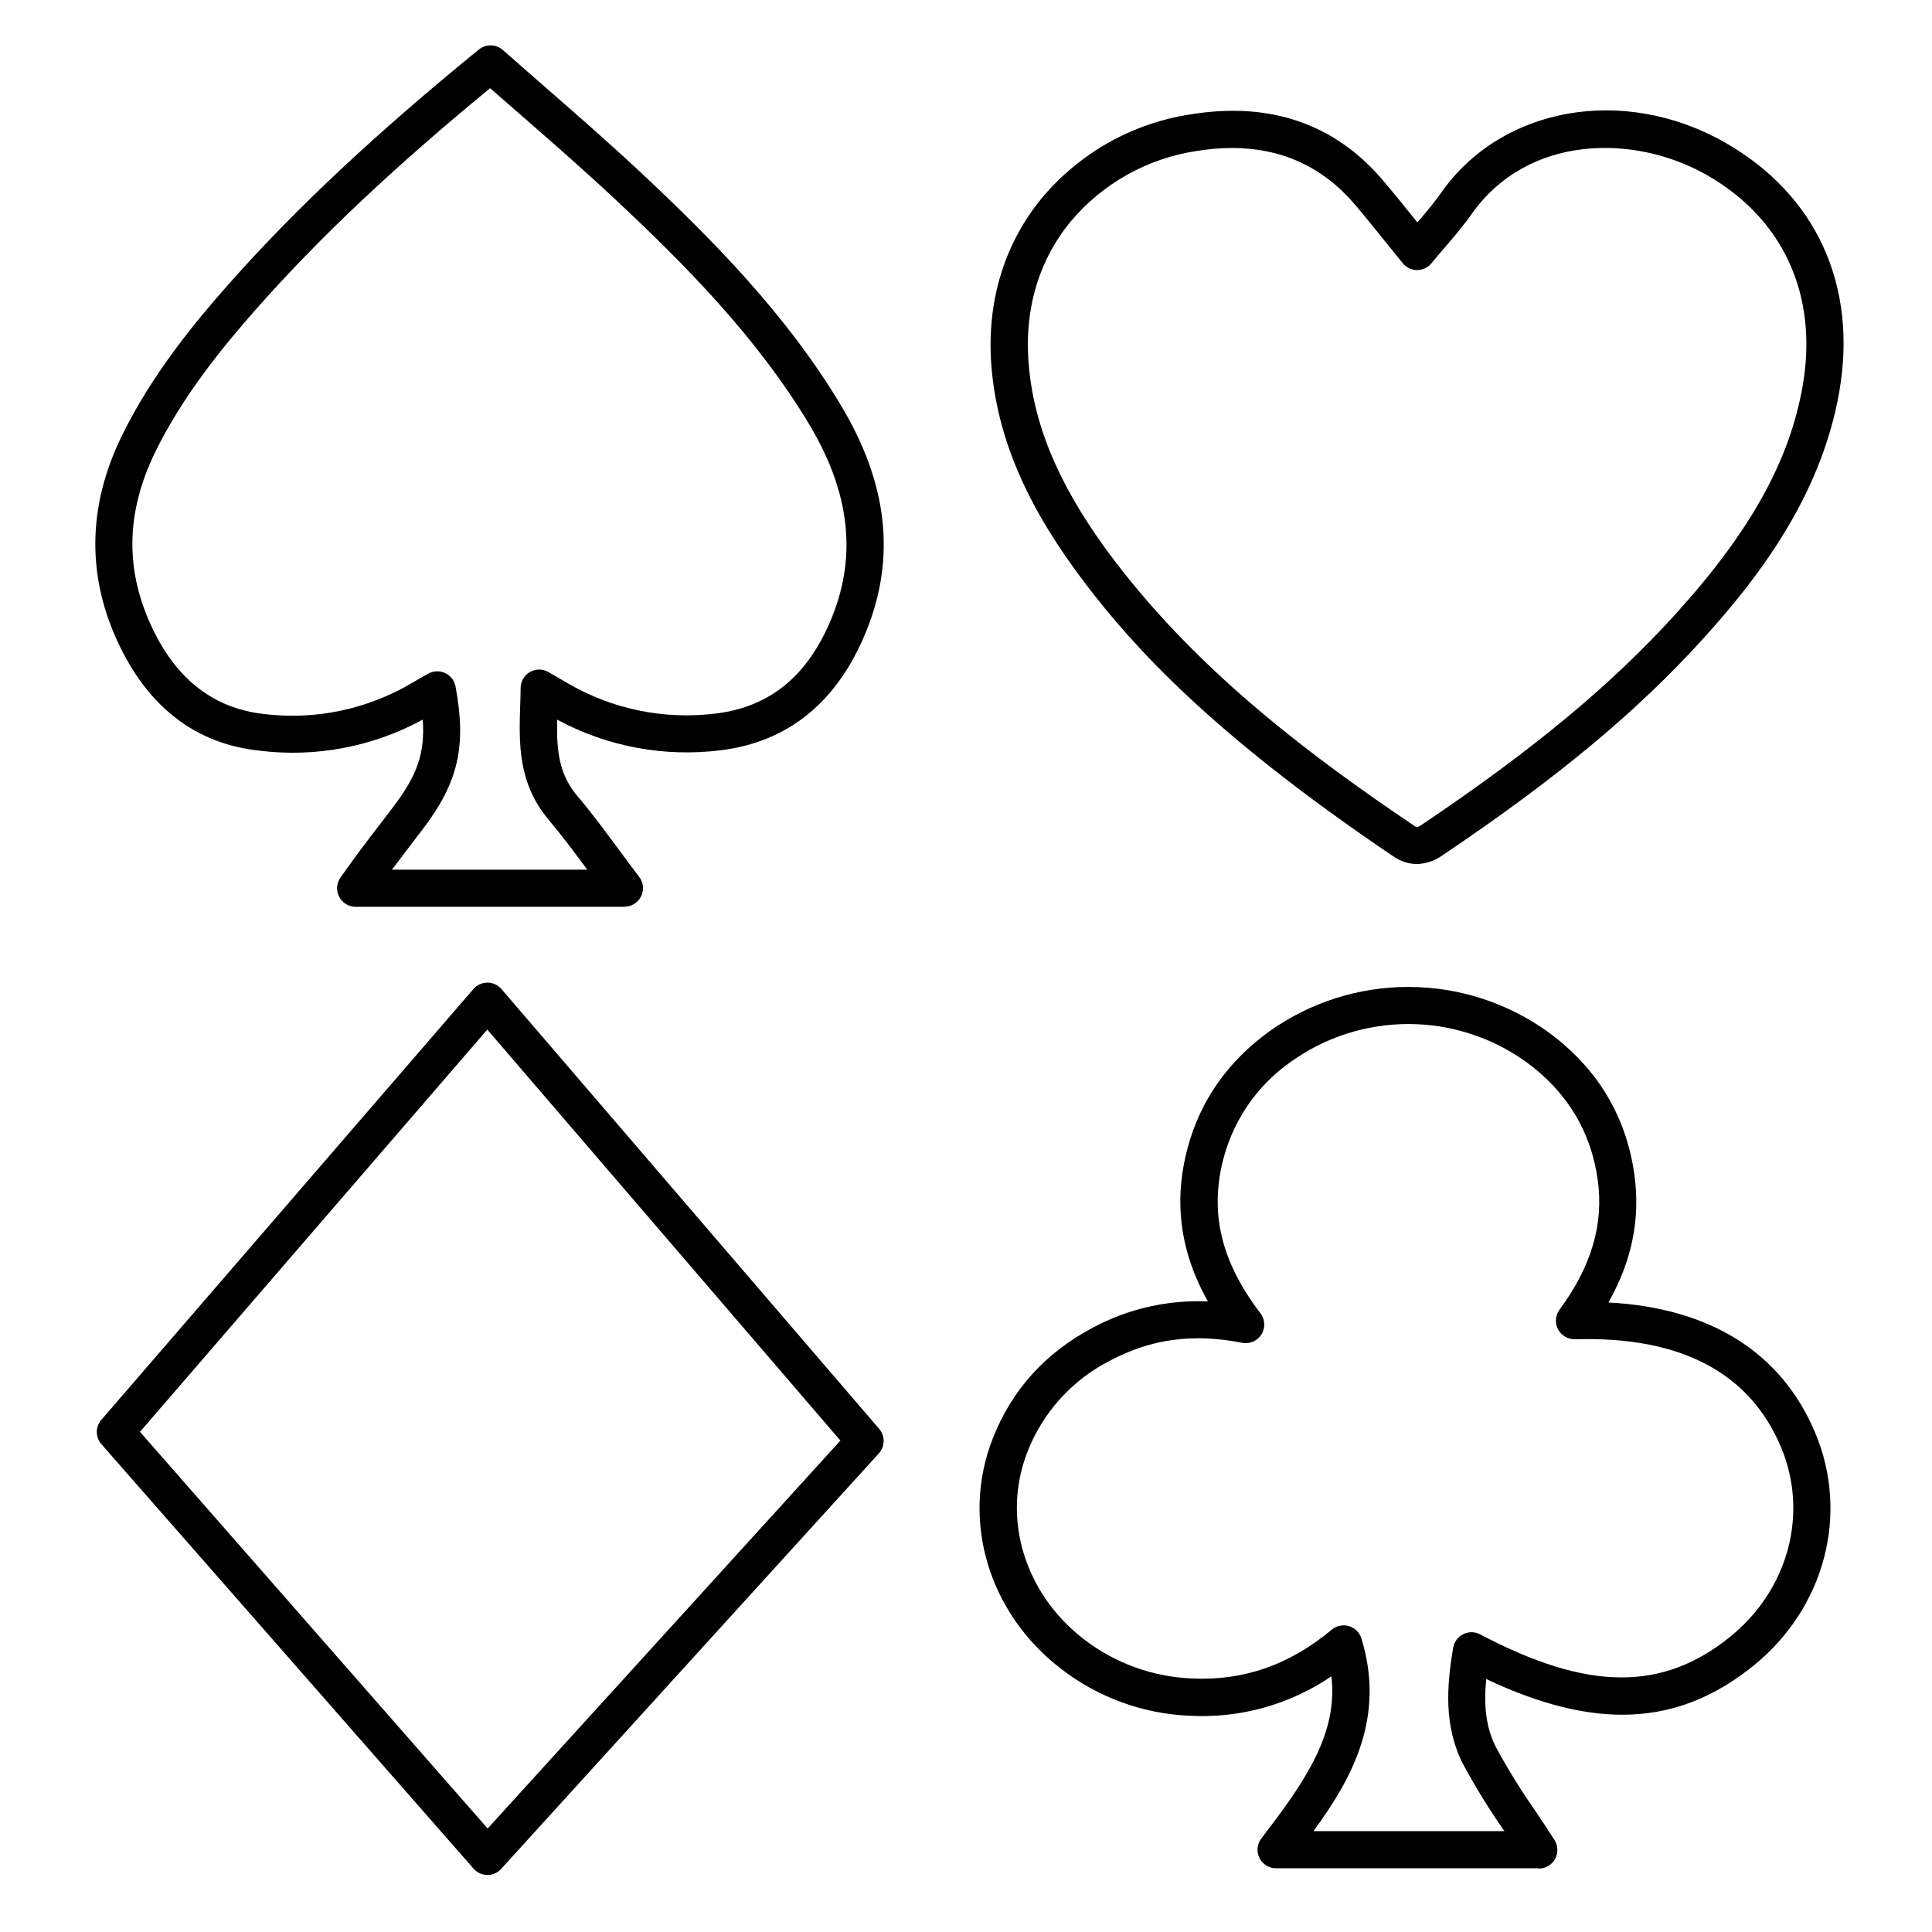
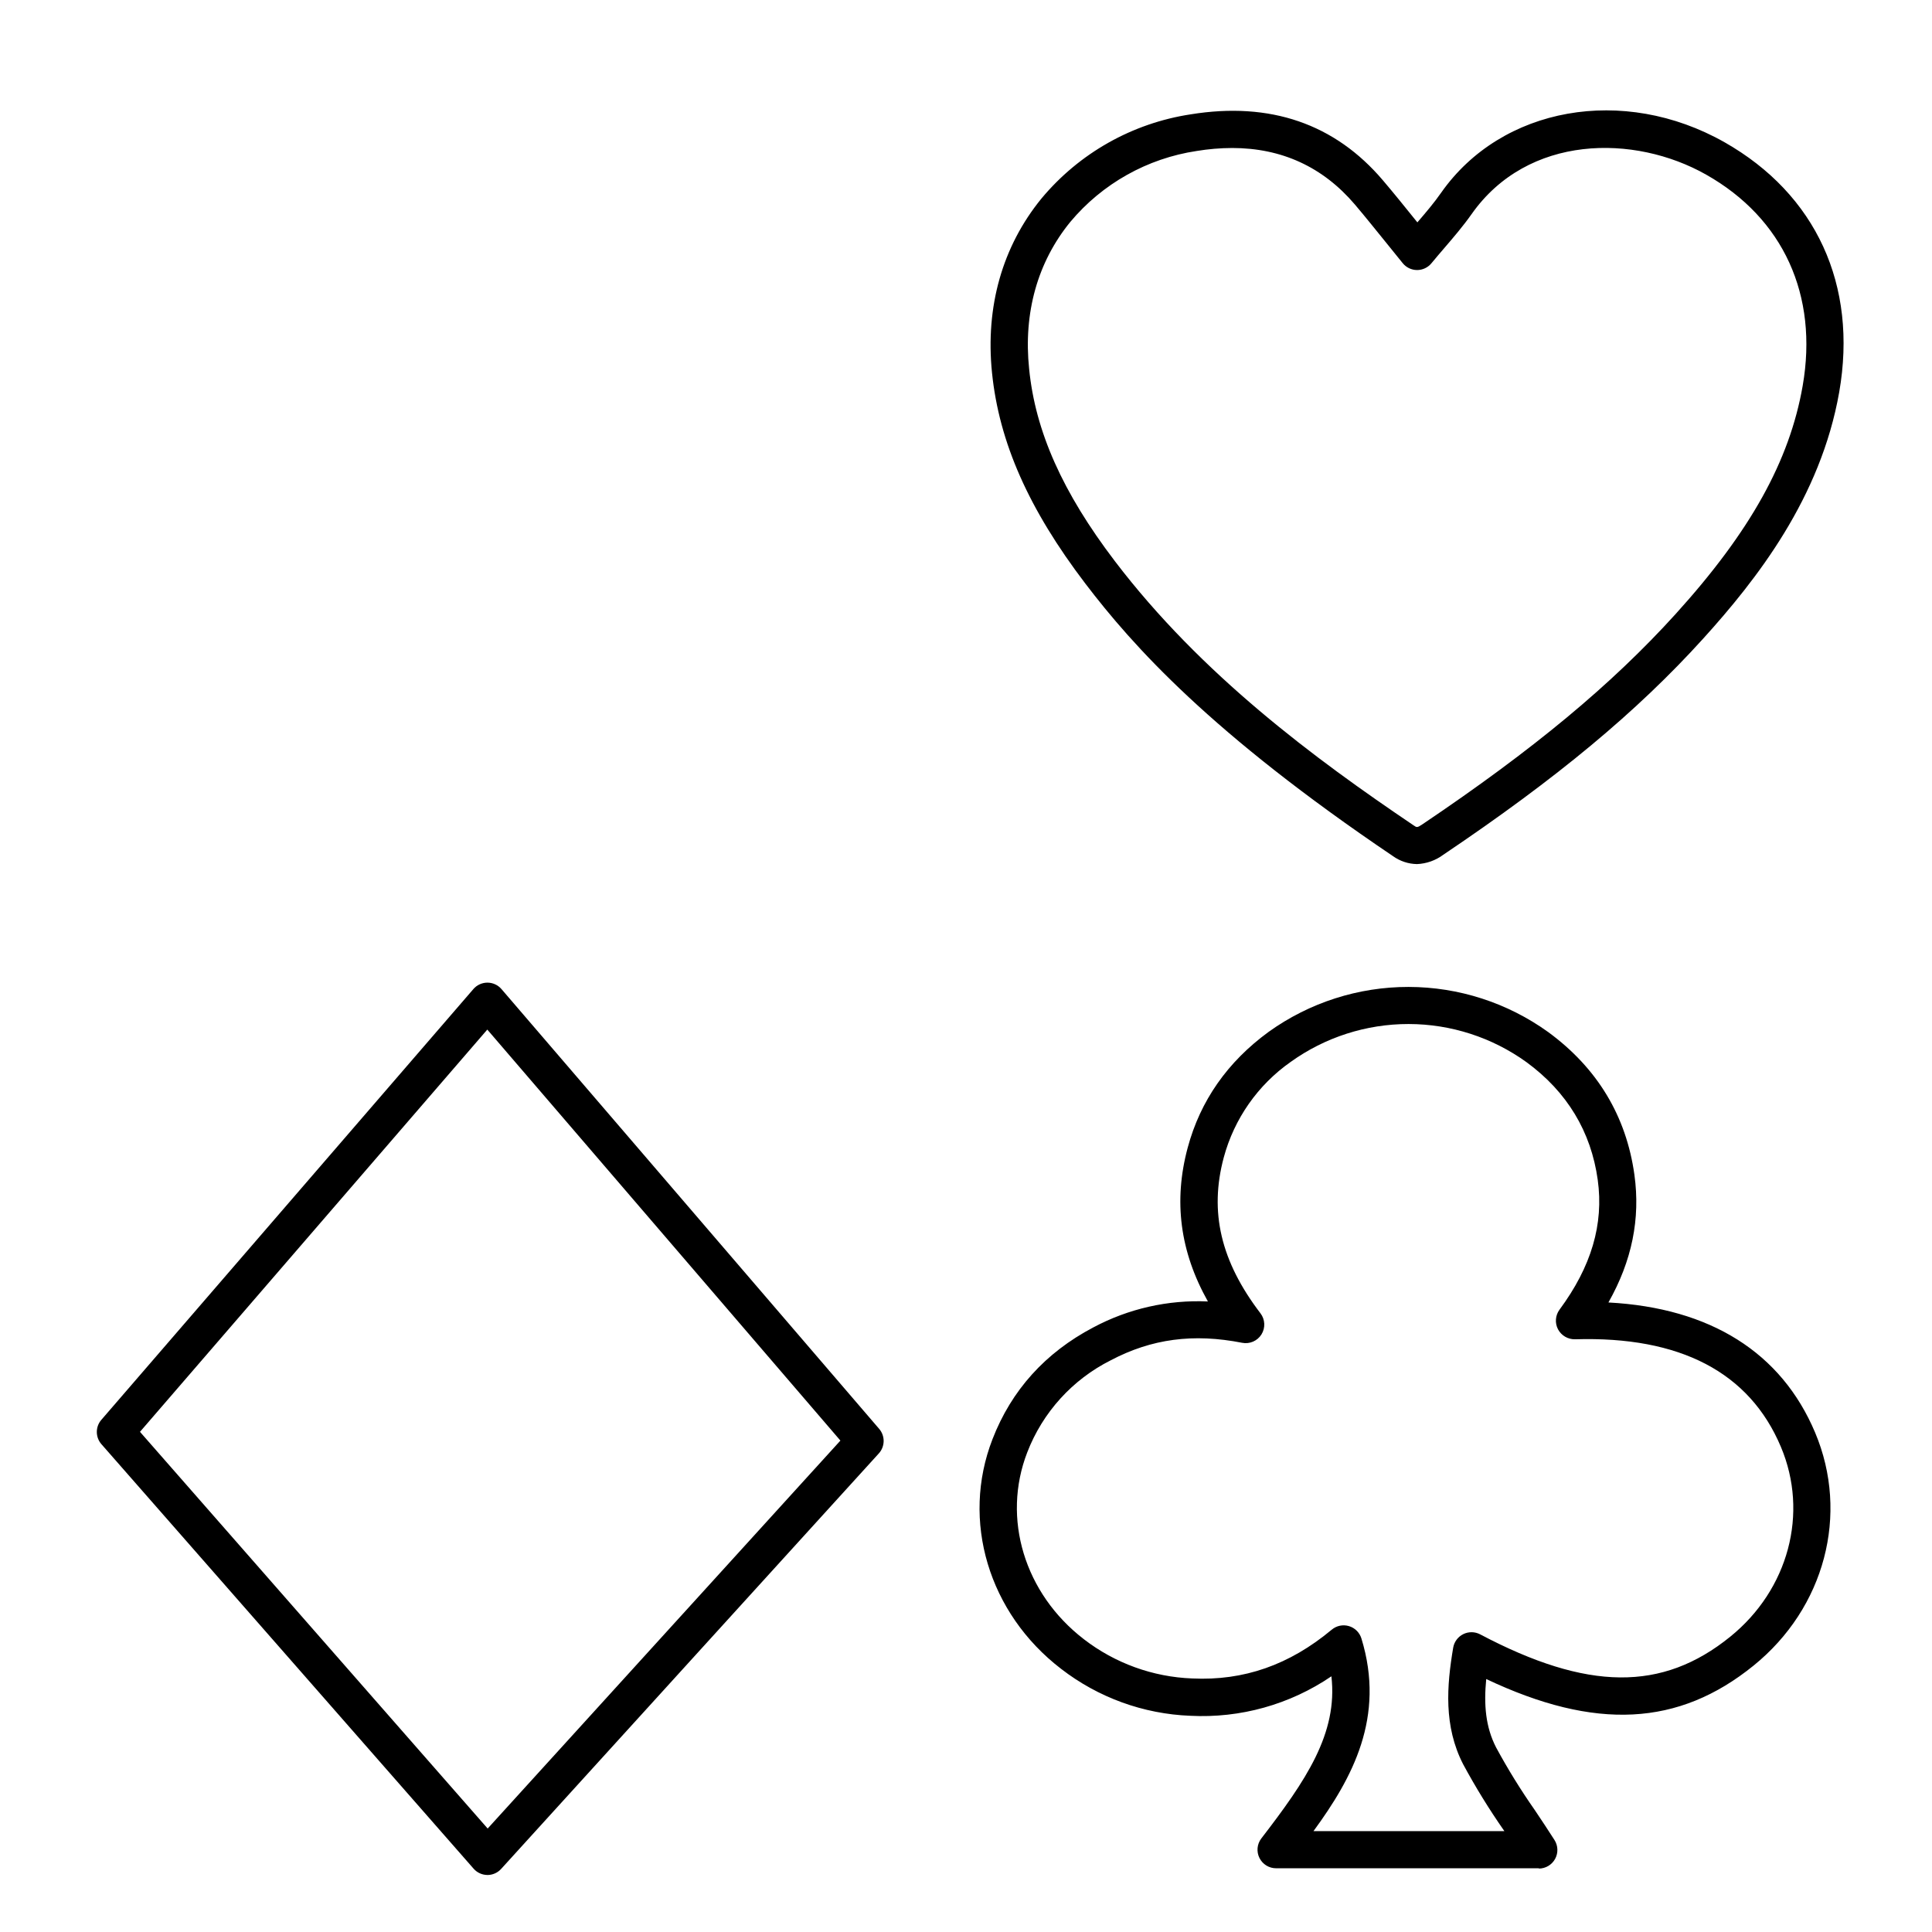
<svg xmlns="http://www.w3.org/2000/svg" fill="#000000" width="800px" height="800px" version="1.1" viewBox="144 144 512 512">
  <g>
    <path d="m519.5 372.99c-2.269-0.039-4.473-0.766-6.316-2.086-48.355-32.641-68.98-55.754-81.543-72.234-15.008-19.703-22.871-37.414-24.75-55.914-1.781-17.504 2.754-33.457 13.105-46.148 10.016-12.023 24.086-19.961 39.559-22.309 21.047-3.406 38.199 2.488 50.961 17.523 2.953 3.473 5.746 6.945 8.707 10.617l0.395 0.492c2.293-2.668 4.457-5.207 6.309-7.871 16.008-22.789 48.285-28.535 75.078-13.371 24.266 13.777 35.355 37.875 30.406 66.223-4.922 28.035-21.863 49.664-36.094 65.379-17.504 19.316-38.73 36.969-68.82 57.219-2.027 1.512-4.469 2.379-6.996 2.481zm-48.992-189.77c-3.141 0.012-6.273 0.277-9.371 0.789-13.094 1.961-25.012 8.652-33.504 18.812-8.668 10.629-12.457 24.09-10.902 38.938 1.633 16.539 8.855 32.746 22.742 50.98 22.906 30.07 52.898 52.281 79.223 70.043 0.758 0.523 0.875 0.602 2.32-0.375 29.391-19.789 50.066-36.961 67.02-55.664 19.816-21.875 30.211-40.57 33.691-60.496 4.184-24.008-5.125-44.406-25.586-55.969-19.02-10.77-47.25-10.699-62.156 10.465-2.215 3.148-4.754 6.109-7.211 8.973-1.141 1.328-2.293 2.668-3.434 4.055l-0.004 0.004c-0.934 1.133-2.328 1.789-3.797 1.789-1.473-0.004-2.867-0.668-3.797-1.809-1.418-1.742-2.793-3.453-4.152-5.137-2.953-3.633-5.676-7.055-8.543-10.43-8.473-9.949-19.402-14.969-32.539-14.969z" />
    <path d="m551.84 639.11h-69.668c-1.863 0-3.566-1.051-4.398-2.719-0.836-1.664-0.656-3.66 0.465-5.152 11.809-15.332 20.348-27.848 18.598-43-10.988 7.477-24.121 11.148-37.395 10.461-12.43-0.48-24.402-4.828-34.242-12.438-19.227-14.762-26.566-39.262-18.184-60.852 5.019-12.98 14.004-22.938 26.695-29.617 9.328-4.988 19.828-7.367 30.395-6.891-7.41-13.207-9.16-26.617-5.352-40.758 3.336-12.43 10.559-22.75 21.453-30.691h-0.004c10.805-7.754 23.77-11.918 37.066-11.906 13.297 0.016 26.254 4.203 37.039 11.977 12.988 9.516 20.664 22.23 22.828 37.805 1.613 11.66-0.648 22.809-6.887 33.84 26.992 1.438 45.836 13.246 54.781 34.488 9.113 21.648 2.559 46.465-16.316 61.746-19.848 16.078-41.898 17.258-70.848 3.562-0.66 6.781-0.188 12.676 2.609 18.117 3.113 5.746 6.551 11.312 10.301 16.668 1.703 2.539 3.453 5.164 5.176 7.871 0.965 1.516 1.031 3.438 0.168 5.012-0.863 1.574-2.516 2.555-4.312 2.559zm-59.758-9.84h50.598l-0.07-0.098c-3.949-5.66-7.574-11.539-10.852-17.613-5.207-10.117-4.348-20.832-2.648-30.906 0.262-1.555 1.258-2.891 2.672-3.59s3.078-0.68 4.473 0.055c28.449 15.027 48.273 15.203 66.281 0.621 15.438-12.496 20.832-32.707 13.43-50.281-8.324-19.777-26.695-29.391-54.574-28.535h0.004c-1.883 0.035-3.625-0.988-4.508-2.648-0.871-1.668-0.715-3.691 0.406-5.207 8.434-11.406 11.75-22.633 10.125-34.383-1.77-12.793-8.129-23.332-18.895-31.211-9.098-6.555-20.023-10.086-31.238-10.098-11.215-0.008-22.148 3.508-31.254 10.051-8.684 6.098-14.949 15.047-17.715 25.289-3.887 14.453-0.797 27.551 9.723 41.328 1.238 1.621 1.344 3.844 0.27 5.578-1.078 1.734-3.117 2.625-5.121 2.234-12.922-2.539-23.988-1.074-34.824 4.633-10.16 5.102-18.051 13.805-22.137 24.414-6.769 17.484-0.738 37.391 15.008 49.504h-0.004c8.258 6.371 18.293 10.008 28.715 10.402 13.656 0.648 25.75-3.57 36.969-12.922v0.004c1.262-1.066 2.973-1.426 4.555-0.961 1.586 0.465 2.828 1.695 3.316 3.273 6.406 20.848-2.383 36.988-12.703 51.066z" />
-     <path d="m309.47 384.31h-71.27c-1.84-0.02-3.516-1.062-4.344-2.703s-0.672-3.609 0.406-5.098l1.742-2.43c1.211-1.684 2.344-3.258 3.492-4.801 1.969-2.625 3.965-5.246 5.992-7.871l2.773-3.641c6.219-8.188 8.422-14.16 7.773-23.055l0.004-0.004c-13.25 7.223-28.434 10.094-43.406 8.215-16.402-1.789-28.801-11.09-36.84-27.551-8.855-18.215-8.719-37 0.48-55.844 7.953-16.305 19.457-30.227 28.598-40.531 17.645-19.906 38.672-39.566 66.035-61.875 1.871-1.516 4.566-1.457 6.367 0.141 3.758 3.324 7.547 6.621 11.324 9.93 8.316 7.242 16.906 14.762 25.094 22.406 19.07 17.859 38.711 37.707 53.137 61.777 12.449 20.723 14.652 40.344 6.742 59.887-7.578 18.695-20.566 29.352-38.621 31.578l-0.004-0.008c-14.926 1.871-30.059-0.969-43.297-8.117-0.148 7.871 0.344 14.289 5.312 20.184 3.938 4.625 7.43 9.398 11.18 14.453 1.703 2.293 3.434 4.644 5.273 7.066h0.004c1.117 1.492 1.297 3.484 0.461 5.152-0.832 1.668-2.535 2.719-4.398 2.719zm-61.609-9.84h51.77c-3.445-4.656-6.731-9.062-10.242-13.234-8.156-9.684-7.871-20.281-7.527-30.504 0.051-1.465 0.098-2.953 0.109-4.438 0.023-1.75 0.973-3.356 2.496-4.215 1.523-0.863 3.391-0.848 4.902 0.031l4.84 2.824c11.926 7.016 25.84 9.883 39.566 8.148 14.434-1.781 24.48-10.125 30.699-25.504 6.672-16.512 4.695-33.238-6.051-51.168-13.836-23.035-32.906-42.312-51.465-59.66-8.051-7.547-16.582-14.988-24.828-22.18-2.742-2.387-5.492-4.789-8.246-7.203-25.422 20.91-45.102 39.449-61.652 58.152-8.719 9.84-19.68 23.094-27.109 38.297-7.871 16.207-8.07 31.645-0.48 47.23 6.465 13.266 16.254 20.664 29.086 22.148v0.004c13.727 1.719 27.637-1.188 39.527-8.254 0.914-0.551 1.852-1.074 2.812-1.625l1.367-0.766h0.004c1.383-0.793 3.066-0.867 4.512-0.195 1.445 0.672 2.477 2 2.769 3.57 2.953 15.871 0.738 25.406-8.668 37.785l-2.785 3.652c-1.801 2.352-3.613 4.723-5.402 7.102z" />
    <path d="m273.17 640.89c-1.406-0.008-2.734-0.617-3.66-1.672l-98.637-112.5c-1.617-1.852-1.617-4.613 0-6.465l98.578-114.14h-0.004c0.938-1.082 2.293-1.703 3.723-1.703 1.434 0 2.793 0.625 3.727 1.711l100.09 116.54c1.617 1.883 1.582 4.676-0.09 6.512l-100.09 110.11c-0.934 1.027-2.254 1.613-3.641 1.613zm-92.074-117.44 92.141 105.13 93.48-102.81-93.578-108.92z" />
  </g>
</svg>